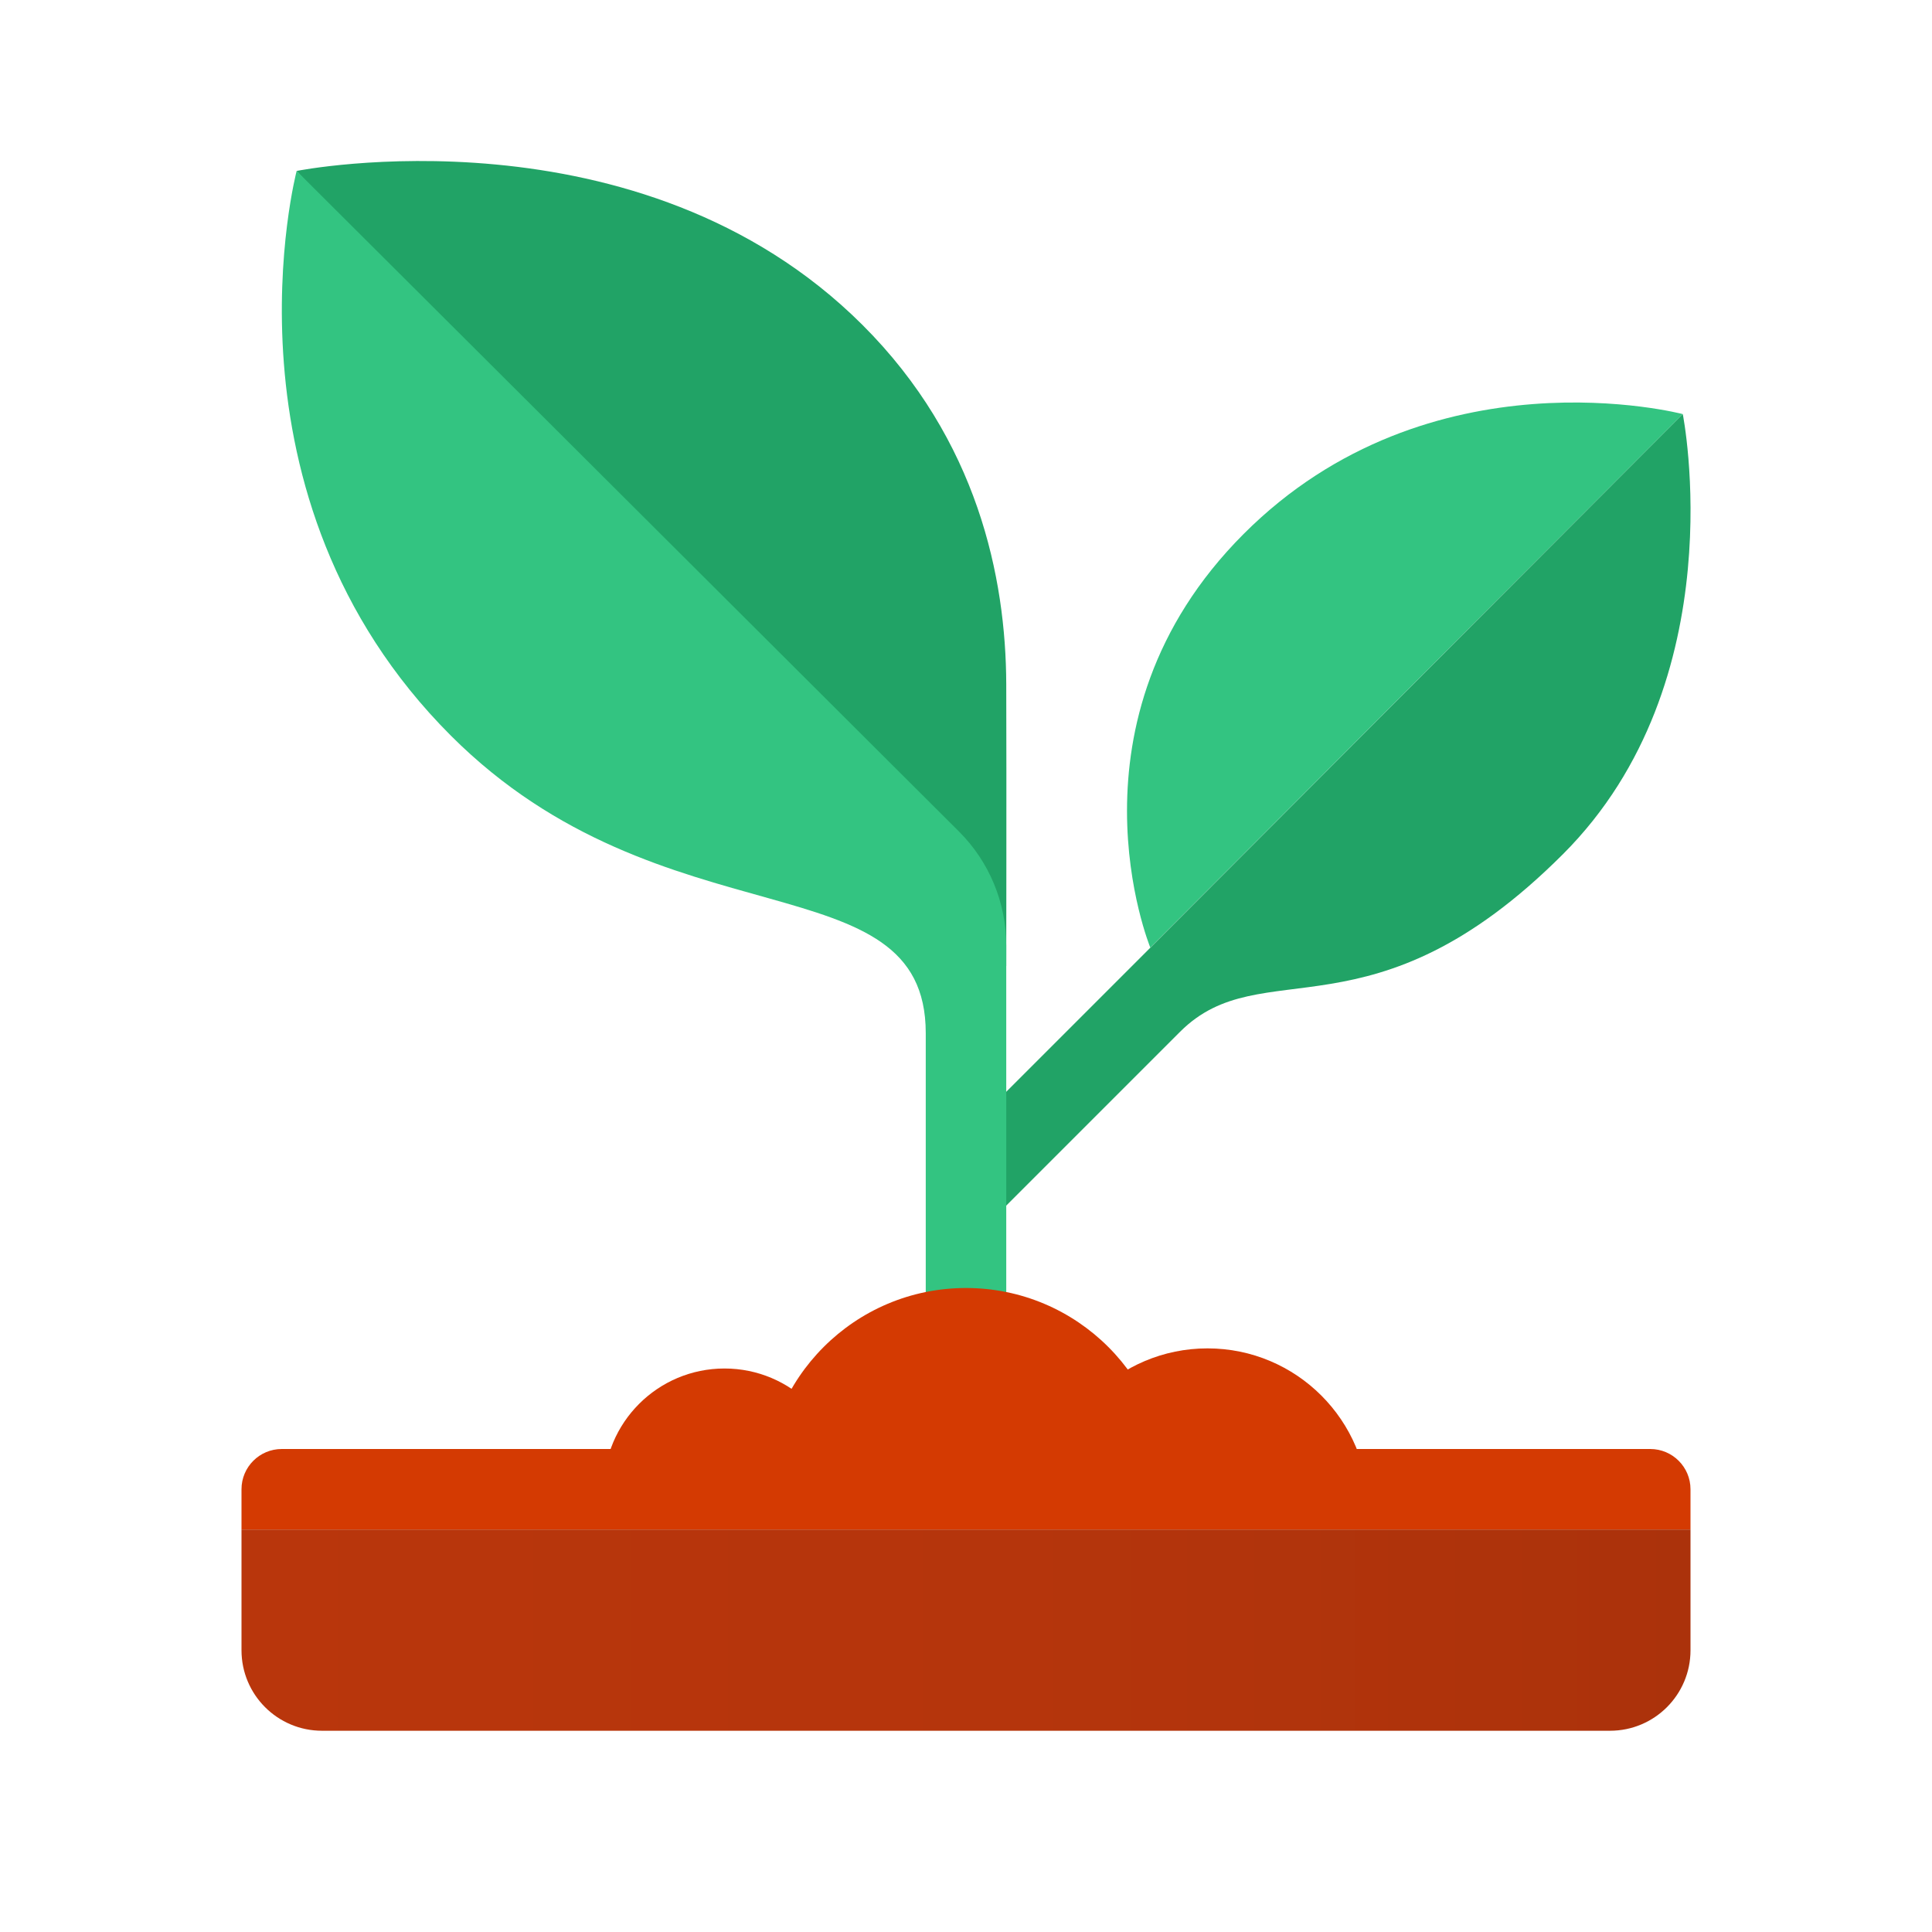
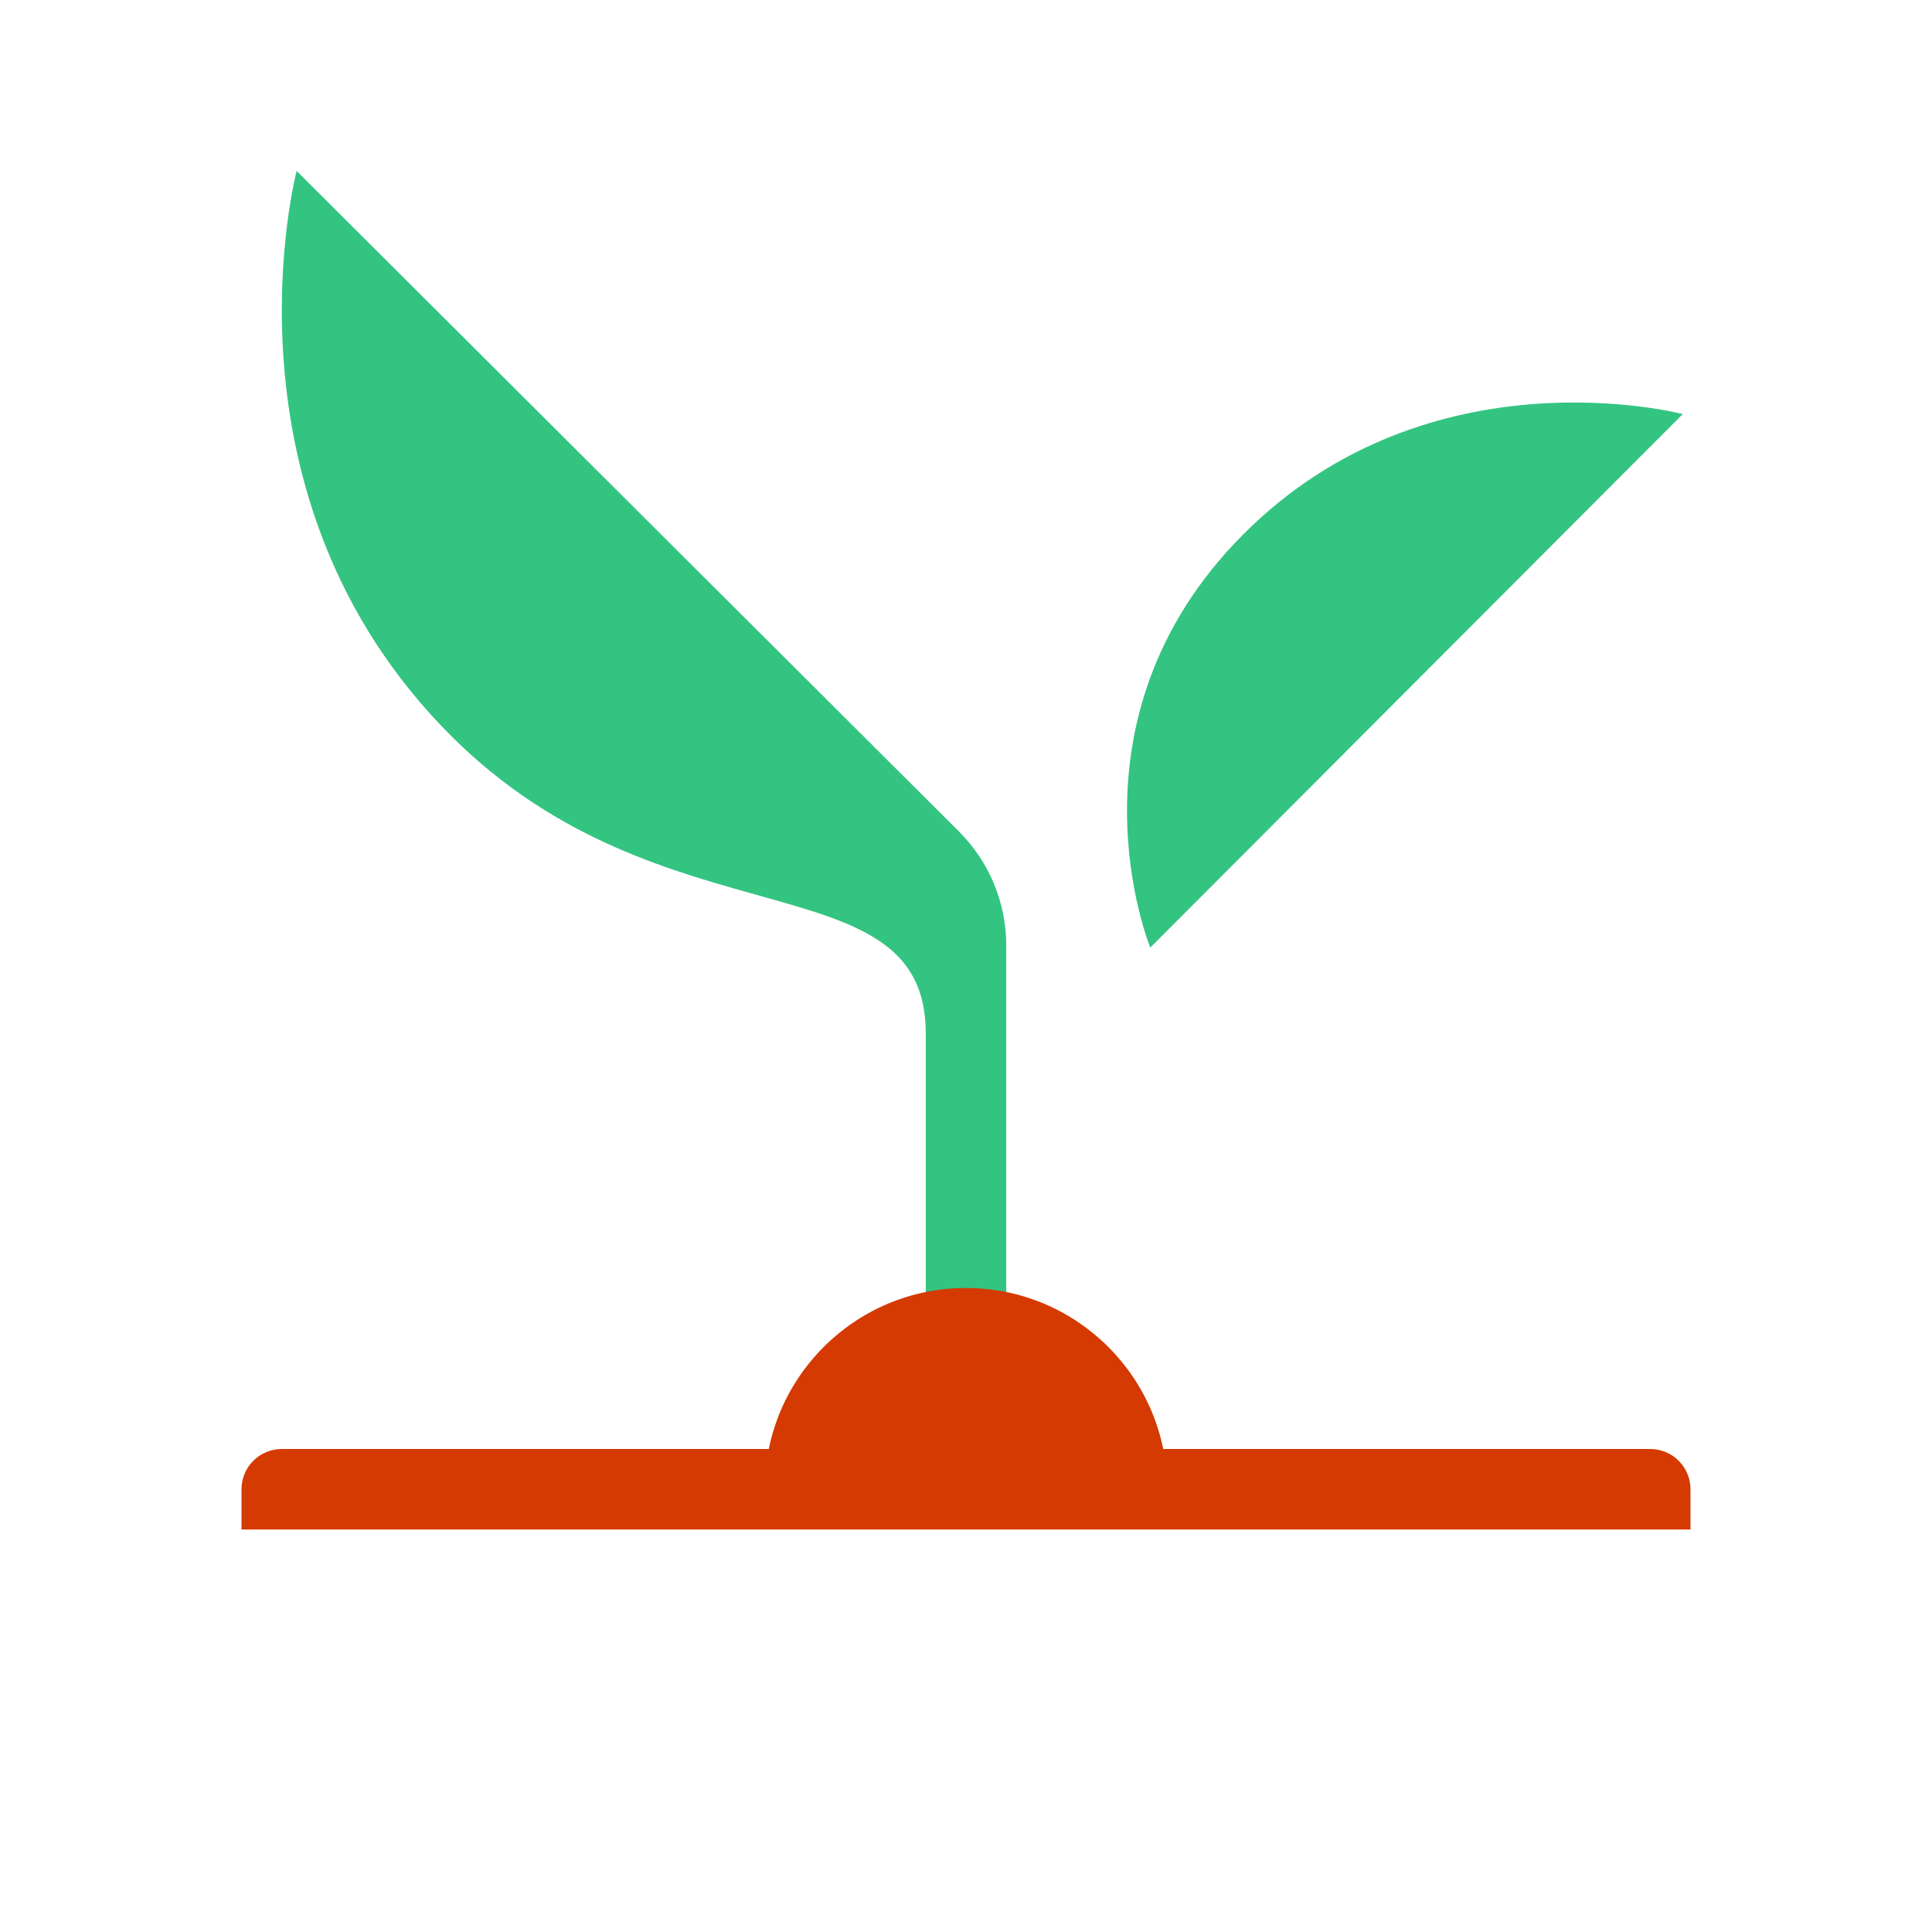
<svg xmlns="http://www.w3.org/2000/svg" viewBox="0 0 48 48" width="512px" height="512px">
  <path fill="#33c481" d="M28.579,23.542c0,0-2.315-5.633,2.315-10.272s10.914-2.982,10.914-2.982L28.579,23.542z" />
-   <path fill="#21a366" d="M41.808,10.288c0,0-13.226,13.255-13.226,13.255l-5.066,5.066l0.01,2.818l5.794-5.794 c2.035-2.035,4.765,0.335,9.512-4.412C43.135,16.919,41.808,10.288,41.808,10.288z" />
-   <path fill="#21a366" d="M21.429,8.074c2.862,2.856,3.562,6.28,3.571,8.922C25.008,19.468,25,24,25,24L7.37,4.247 C7.37,4.247,15.89,2.546,21.429,8.074z" />
  <path fill="#33c481" d="M7.37,4.247c0,0-2.124,8.074,3.834,14.032C16.471,23.546,23,21.302,23,25.668V34h2V23.49 c0-1.063-0.423-2.082-1.175-2.832L7.37,4.247z" />
  <path fill="#d43a02" d="M29,37H19c0-2.761,2.239-5,5-5S29,34.239,29,37z" />
-   <path fill="#d43a02" d="M34,37.5h-8c0-2.209,1.791-4,4-4S34,35.291,34,37.5z" />
-   <path fill="#d43a02" d="M21,37h-6c0-1.657,1.343-3,3-3S21,35.343,21,37z" />
  <path fill="#d43a02" d="M42,38H6v-1c0-0.552,0.448-1,1-1h34c0.552,0,1,0.448,1,1V38z" />
  <linearGradient id="mtALeVhv0vPzVBOXBSLbsa" x1="6" x2="42" y1="40.5" y2="40.5" gradientUnits="userSpaceOnUse">
    <stop offset="0" stop-color="#b9360c" />
    <stop offset=".537" stop-color="#b5350c" />
    <stop offset=".999" stop-color="#ab320b" />
  </linearGradient>
-   <path fill="url(#mtALeVhv0vPzVBOXBSLbsa)" d="M6,38v3c0,1.105,0.895,2,2,2h32c1.105,0,2-0.895,2-2v-3H6z" />
</svg>